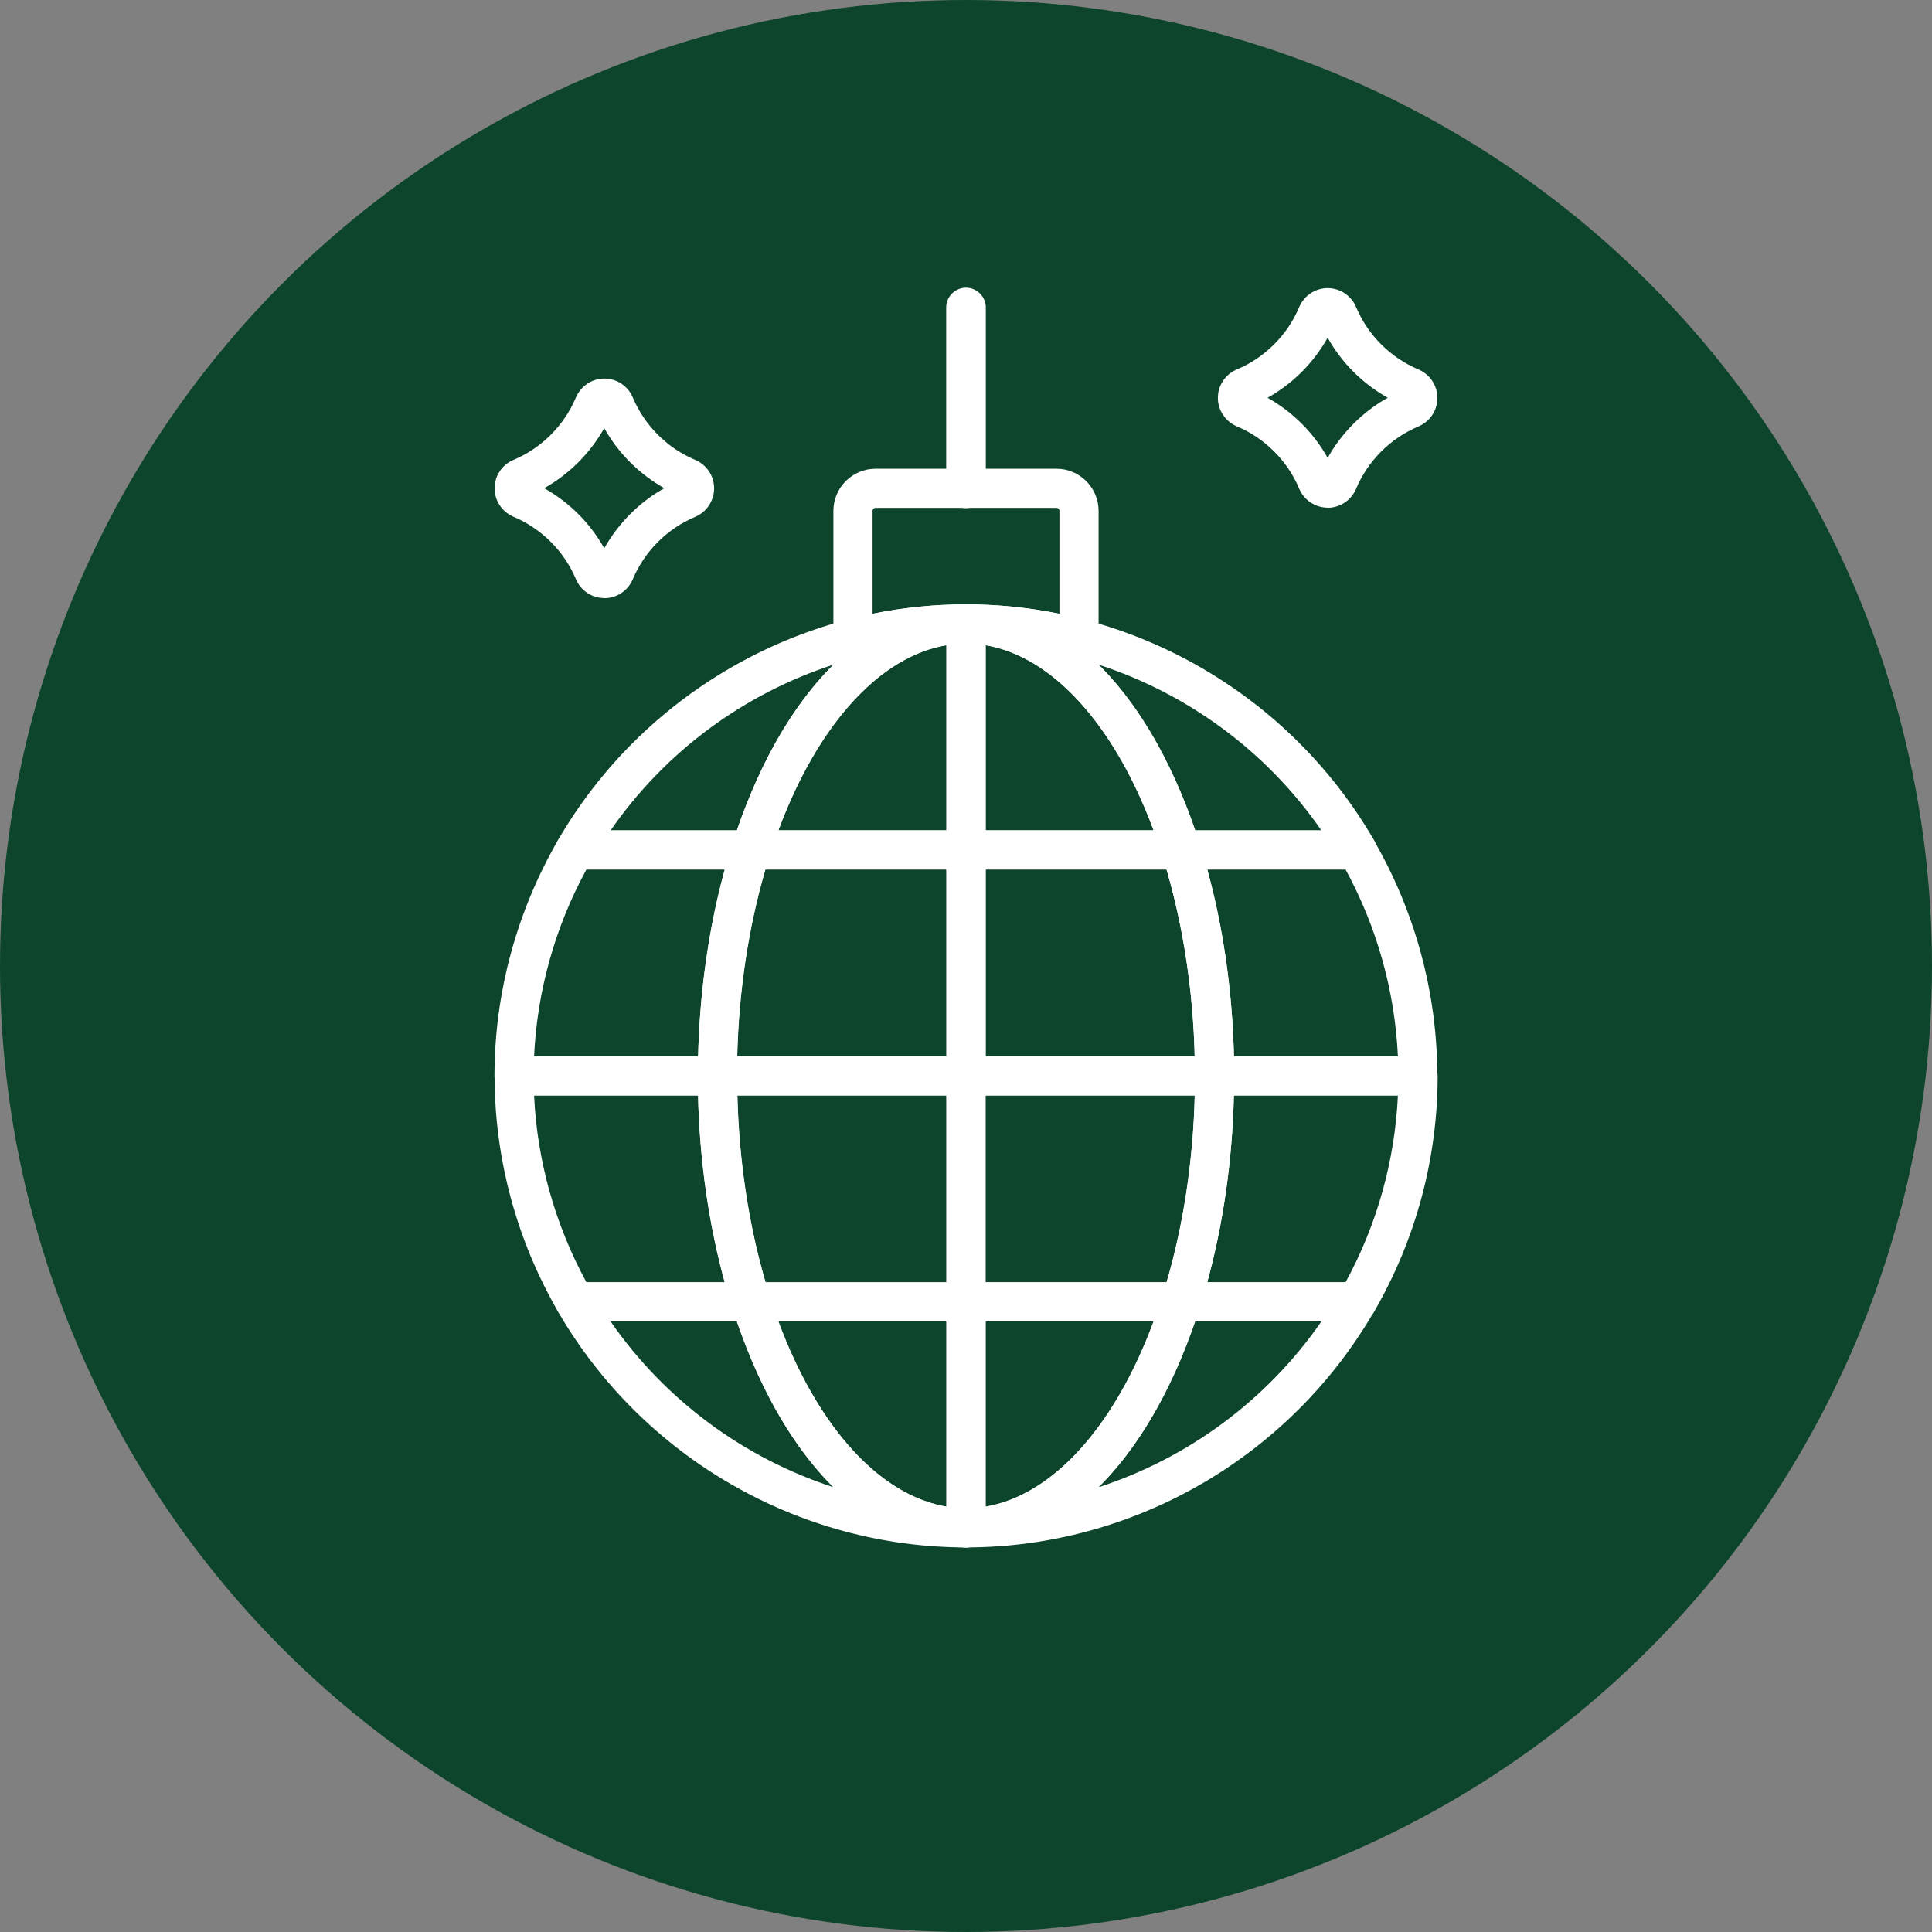
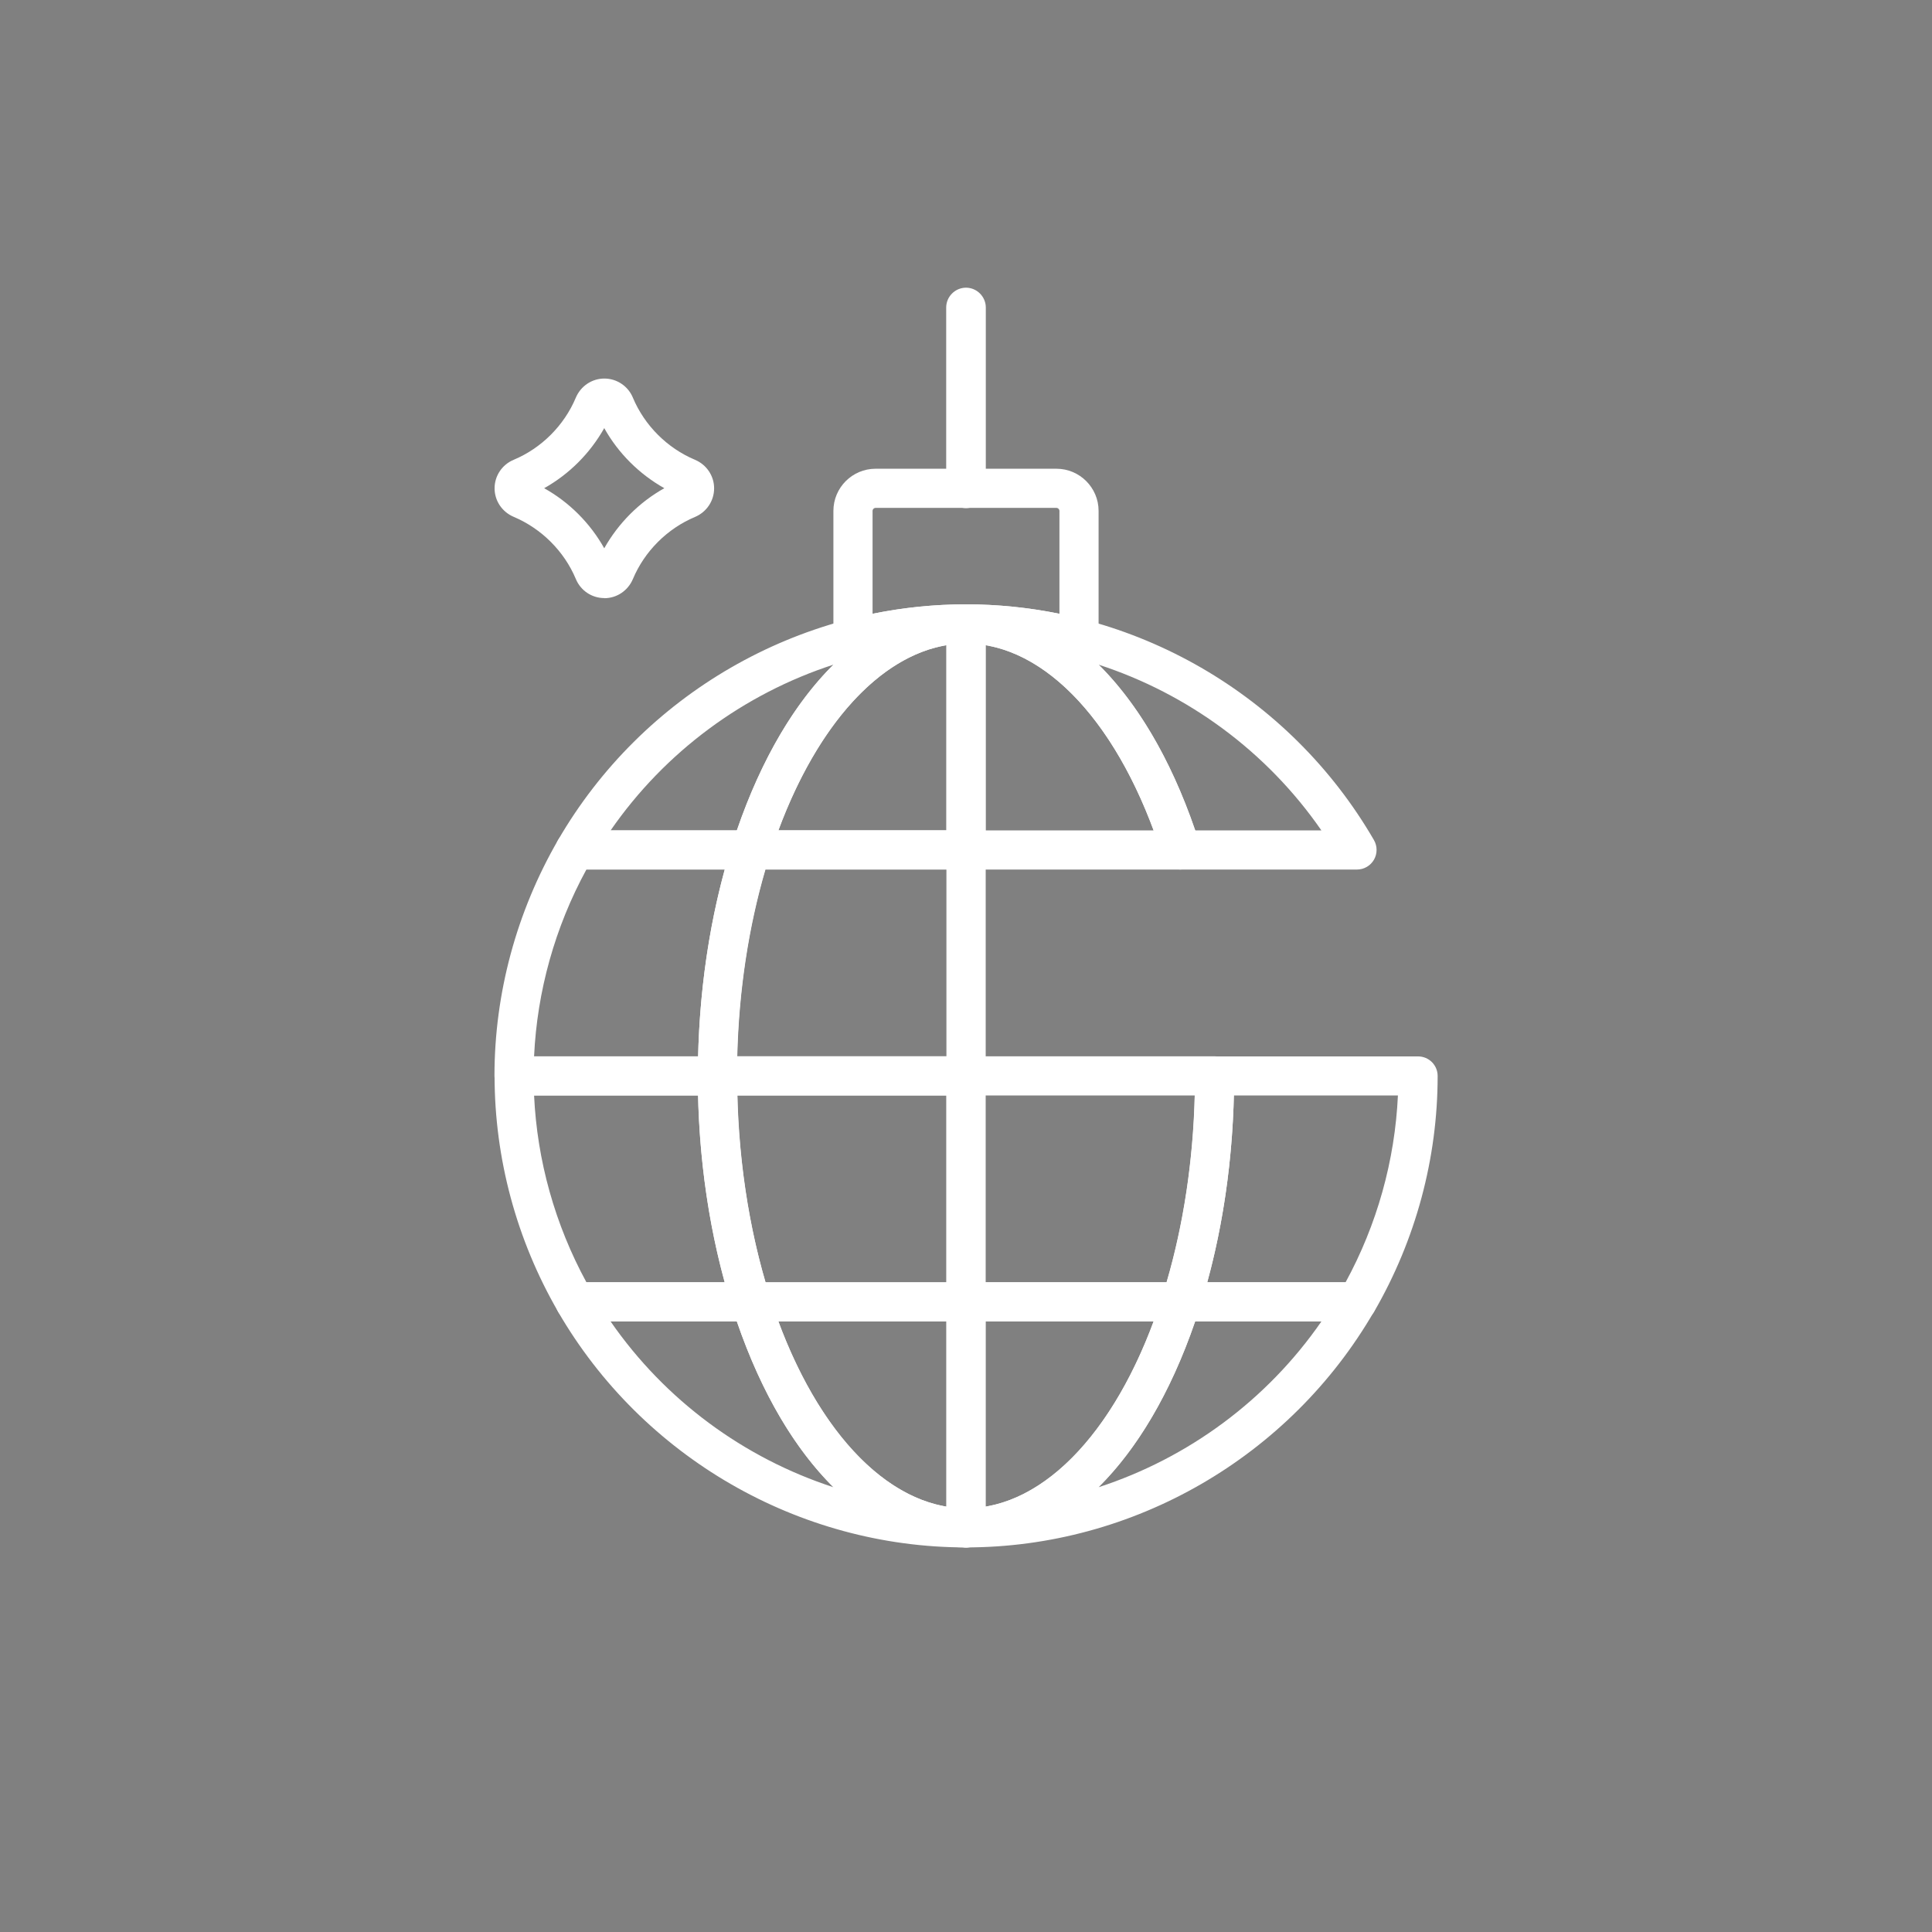
<svg xmlns="http://www.w3.org/2000/svg" id="Layer_1" data-name="Layer 1" viewBox="0 0 172.66 172.66">
  <rect x="0" y="0" width="172.66" height="172.66" fill="#808080" stroke="none" />
  <defs>
    <style>
      .cls-1 {
        fill: #0d452c;
      }

      .cls-2 {
        fill: #fff;
      }
    </style>
  </defs>
-   <circle class="cls-1" cx="86.33" cy="86.33" r="86.33" />
  <g>
    <g>
      <g>
        <path class="cls-2" d="M67.11,118.1h-15.72c-.62,0-1.2-.33-1.51-.87-3.72-6.42-5.68-13.71-5.68-21.07,0-.97.78-1.75,1.75-1.75h18.18c.97,0,1.75.78,1.75,1.75,0,6.88,1.01,13.68,2.91,19.66.17.53.08,1.11-.25,1.56-.33.45-.85.72-1.41.72ZM52.41,114.6h12.36c-1.43-5.22-2.25-10.91-2.38-16.7h-14.66c.27,5.82,1.87,11.54,4.68,16.7Z" />
        <path class="cls-2" d="M64.12,97.9h-18.18c-.97,0-1.75-.78-1.75-1.75,0-7.37,1.97-14.65,5.68-21.07.31-.54.89-.87,1.51-.87h15.72c.56,0,1.08.27,1.41.72.33.45.42,1.03.25,1.56-1.91,5.98-2.91,12.78-2.91,19.66,0,.97-.78,1.75-1.75,1.75ZM47.73,94.4h14.66c.14-5.78.95-11.48,2.38-16.7h-12.36c-2.81,5.15-4.41,10.88-4.68,16.7Z" />
        <path class="cls-2" d="M67.11,77.71h-15.72c-.63,0-1.2-.33-1.52-.88-.31-.54-.31-1.21,0-1.75,7.53-13,21.5-21.07,36.46-21.07.97,0,1.75.78,1.75,1.75s-.78,1.75-1.75,1.75c-7.1,0-13.82,7.27-17.55,18.98-.23.73-.91,1.22-1.67,1.22ZM54.57,74.21h11.28c2.17-6.31,5.14-11.35,8.63-14.81-7.99,2.6-15.04,7.77-19.91,14.81Z" />
        <path class="cls-2" d="M86.33,138.29c-14.96,0-28.93-8.07-36.46-21.07-.31-.54-.31-1.21,0-1.75s.89-.88,1.52-.88h15.72c.76,0,1.44.49,1.67,1.22,3.73,11.71,10.45,18.98,17.55,18.98.97,0,1.75.78,1.75,1.75s-.78,1.75-1.75,1.75ZM54.57,118.1c4.87,7.04,11.92,12.21,19.91,14.81-3.49-3.46-6.46-8.5-8.63-14.81h-11.28Z" />
        <path class="cls-2" d="M86.33,138.29c-.97,0-1.75-.78-1.75-1.75s.78-1.75,1.75-1.75c7.1,0,13.82-7.27,17.55-18.98.23-.73.91-1.22,1.67-1.22h15.72c.63,0,1.2.33,1.52.88s.31,1.21,0,1.75c-7.53,13-21.5,21.07-36.46,21.07ZM106.81,118.1c-2.17,6.31-5.14,11.35-8.63,14.81,7.99-2.6,15.04-7.77,19.91-14.81h-11.28Z" />
        <path class="cls-2" d="M121.27,118.1h-15.72c-.56,0-1.08-.27-1.41-.72-.33-.45-.42-1.03-.25-1.56,1.91-5.98,2.91-12.78,2.91-19.66,0-.97.78-1.75,1.75-1.75h18.18c.97,0,1.75.78,1.75,1.75,0,7.37-1.96,14.65-5.68,21.07-.31.54-.89.87-1.51.87ZM107.89,114.6h12.36c2.81-5.15,4.41-10.87,4.68-16.7h-14.66c-.14,5.78-.95,11.48-2.38,16.7Z" />
-         <path class="cls-2" d="M126.72,97.9h-18.18c-.97,0-1.75-.78-1.75-1.75,0-6.88-1.01-13.68-2.91-19.66-.17-.53-.08-1.11.25-1.56.33-.45.85-.72,1.41-.72h15.72c.62,0,1.2.33,1.51.87,3.72,6.42,5.68,13.7,5.68,21.07,0,.97-.78,1.75-1.75,1.75ZM110.29,96.15h0,0ZM110.27,94.4h14.66c-.27-5.82-1.87-11.54-4.68-16.7h-12.36c1.43,5.21,2.25,10.91,2.38,16.7Z" />
        <path class="cls-2" d="M121.27,77.71h-15.72c-.76,0-1.44-.49-1.67-1.22-3.73-11.71-10.46-18.98-17.55-18.98-.97,0-1.75-.78-1.75-1.75s.78-1.75,1.75-1.75c14.96,0,28.93,8.07,36.46,21.07.31.54.31,1.21,0,1.75-.31.54-.89.88-1.52.88ZM106.81,74.21h11.28c-4.87-7.04-11.92-12.21-19.91-14.81,3.49,3.46,6.47,8.5,8.63,14.81Z" />
        <path class="cls-2" d="M86.33,97.9h-22.21c-.97,0-1.75-.78-1.75-1.75,0-7.24,1.06-14.4,3.08-20.73.23-.73.91-1.22,1.67-1.22h19.22c.97,0,1.75.78,1.75,1.75v20.2c0,.97-.78,1.75-1.75,1.75ZM65.89,94.4h18.69v-16.7h-16.17c-1.51,5.16-2.38,10.88-2.52,16.7Z" />
        <path class="cls-2" d="M86.33,118.1h-19.22c-.76,0-1.44-.49-1.67-1.22-2.02-6.32-3.08-13.49-3.08-20.73,0-.97.78-1.75,1.75-1.75h22.21c.97,0,1.75.78,1.75,1.75v20.2c0,.97-.78,1.75-1.75,1.75ZM68.41,114.6h16.17v-16.7h-18.69c.14,5.82,1.01,11.53,2.52,16.7Z" />
        <path class="cls-2" d="M105.55,118.1h-19.22c-.97,0-1.75-.78-1.75-1.75v-20.2c0-.97.78-1.75,1.75-1.75h22.21c.97,0,1.75.78,1.75,1.75,0,7.24-1.06,14.41-3.08,20.73-.23.73-.91,1.22-1.67,1.22ZM88.08,114.6h16.17c1.51-5.16,2.38-10.88,2.52-16.7h-18.69v16.7Z" />
-         <path class="cls-2" d="M108.54,97.9h-22.21c-.97,0-1.75-.78-1.75-1.75v-20.2c0-.97.78-1.75,1.75-1.75h19.22c.76,0,1.44.49,1.67,1.22,2.01,6.32,3.08,13.49,3.08,20.73,0,.97-.78,1.75-1.75,1.75ZM88.08,94.4h18.69c-.14-5.82-1.01-11.53-2.52-16.7h-16.17v16.7Z" />
        <path class="cls-2" d="M86.33,138.29c-8.81,0-16.61-8-20.88-21.41-.17-.53-.08-1.11.25-1.56.33-.45.85-.72,1.41-.72h19.22c.97,0,1.75.78,1.75,1.75v20.2c0,.97-.78,1.75-1.75,1.75ZM69.56,118.1c3.5,9.44,9.05,15.54,15.02,16.55v-16.55h-15.02Z" />
        <path class="cls-2" d="M86.33,138.29c-.97,0-1.75-.78-1.75-1.75v-20.2c0-.97.78-1.75,1.75-1.75h19.22c.56,0,1.08.27,1.41.72.33.45.42,1.03.25,1.56-4.27,13.41-12.08,21.41-20.89,21.41ZM88.08,118.1v16.55c5.97-1.01,11.51-7.1,15.02-16.55h-15.02Z" />
        <path class="cls-2" d="M86.33,77.71h-19.22c-.56,0-1.08-.27-1.41-.72-.33-.45-.42-1.03-.25-1.56,4.27-13.41,12.08-21.41,20.89-21.41.97,0,1.75.78,1.75,1.75v20.2c0,.97-.78,1.75-1.75,1.75ZM69.56,74.21h15.02v-16.55c-5.97,1.01-11.51,7.1-15.02,16.55Z" />
        <path class="cls-2" d="M105.55,77.71h-19.22c-.97,0-1.75-.78-1.75-1.75v-20.2c0-.97.78-1.75,1.75-1.75,8.81,0,16.61,8,20.89,21.41.17.53.08,1.11-.25,1.56-.33.45-.85.72-1.41.72ZM88.08,74.21h15.02c-3.5-9.44-9.05-15.54-15.02-16.55v16.55Z" />
      </g>
      <path class="cls-2" d="M76.23,58.8c-.38,0-.76-.13-1.07-.37-.43-.33-.68-.84-.68-1.38v-11.39c0-2.08,1.69-3.77,3.77-3.77h16.16c2.08,0,3.77,1.69,3.77,3.77v11.39c0,.54-.25,1.05-.68,1.38s-.99.45-1.51.31c-6.36-1.64-12.96-1.64-19.32,0-.14.04-.29.06-.44.06ZM78.25,45.39c-.15,0-.27.12-.27.27v9.19c5.53-1.12,11.17-1.12,16.7,0v-9.19c0-.15-.12-.27-.27-.27h-16.16Z" />
      <path class="cls-2" d="M86.33,45.41c-.97,0-1.77-.8-1.77-1.77v-16.16c0-.97.8-1.77,1.77-1.77s1.77.8,1.77,1.77v16.16c0,.97-.8,1.77-1.77,1.77Z" />
    </g>
-     <path class="cls-2" d="M118.66,45.37c-1.12,0-2.12-.67-2.56-1.71-1.04-2.48-3.07-4.51-5.55-5.55-1.04-.44-1.71-1.44-1.71-2.55s.67-2.12,1.71-2.55c2.48-1.04,4.51-3.07,5.55-5.55.44-1.04,1.44-1.71,2.55-1.71h0c1.11,0,2.12.67,2.55,1.71,1.04,2.48,3.07,4.51,5.55,5.55,1.04.44,1.71,1.44,1.71,2.55,0,1.12-.67,2.12-1.71,2.56h0c-2.48,1.04-4.51,3.07-5.55,5.55-.44,1.04-1.44,1.71-2.55,1.71h0ZM113.28,35.55c2.24,1.26,4.12,3.13,5.37,5.37,1.26-2.24,3.13-4.12,5.37-5.37-2.24-1.26-4.12-3.13-5.37-5.37-1.25,2.24-3.13,4.12-5.37,5.37ZM126.08,36.49h0,0ZM125.4,36.22s0,0,0,0c0,0,0,0,0,0ZM125.4,34.88h0s0,0,0,0h0Z" />
    <path class="cls-2" d="M54.01,53.45h0c-1.12,0-2.12-.67-2.55-1.71-1.04-2.48-3.07-4.5-5.55-5.55-1.04-.44-1.71-1.44-1.71-2.55s.67-2.12,1.71-2.55c2.48-1.04,4.51-3.07,5.55-5.55.44-1.04,1.44-1.71,2.55-1.71h0c1.11,0,2.12.67,2.55,1.71,1.04,2.48,3.07,4.51,5.55,5.55,1.04.44,1.71,1.44,1.71,2.55,0,1.12-.67,2.12-1.71,2.56h0c-2.48,1.04-4.51,3.07-5.55,5.55-.44,1.04-1.44,1.71-2.55,1.71ZM54.68,50.38s0,0,0,0t0,0ZM48.63,43.63c2.24,1.25,4.12,3.13,5.37,5.37,1.26-2.24,3.13-4.12,5.37-5.37-2.24-1.26-4.12-3.13-5.37-5.37-1.26,2.24-3.13,4.12-5.37,5.37ZM61.43,44.57h0,0ZM60.75,42.96h0s0,0,0,0h0Z" />
  </g>
</svg>